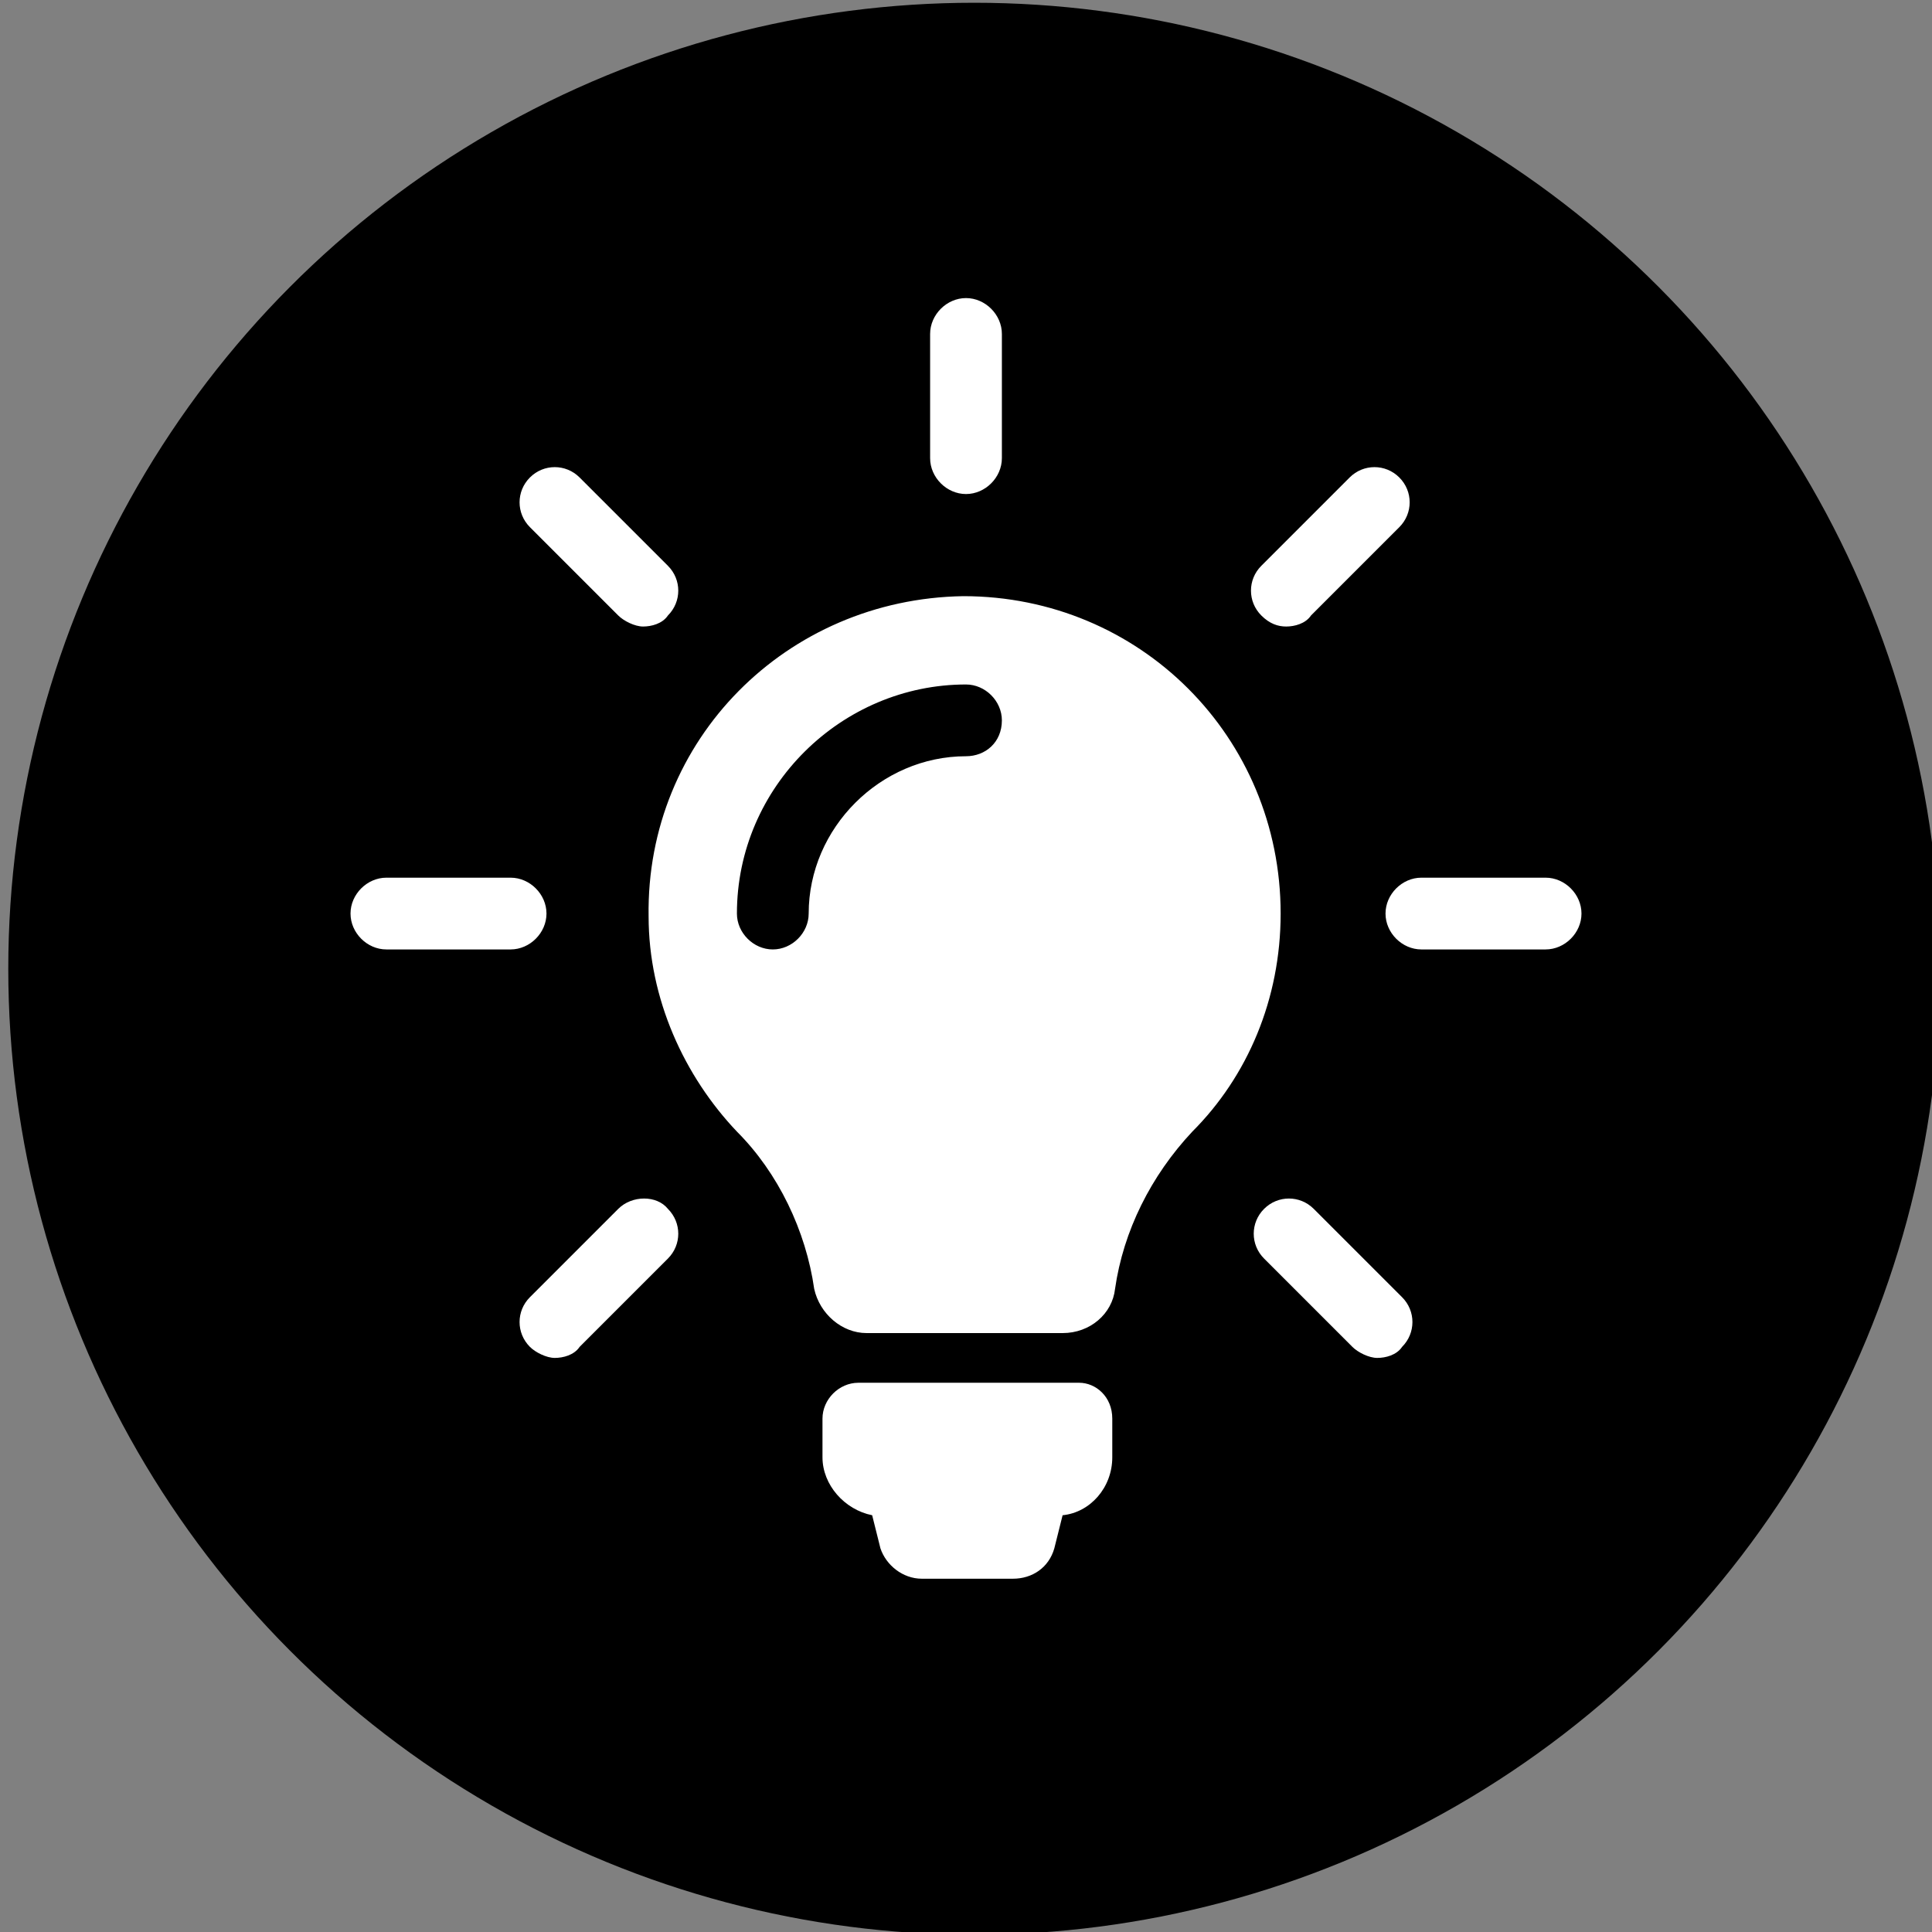
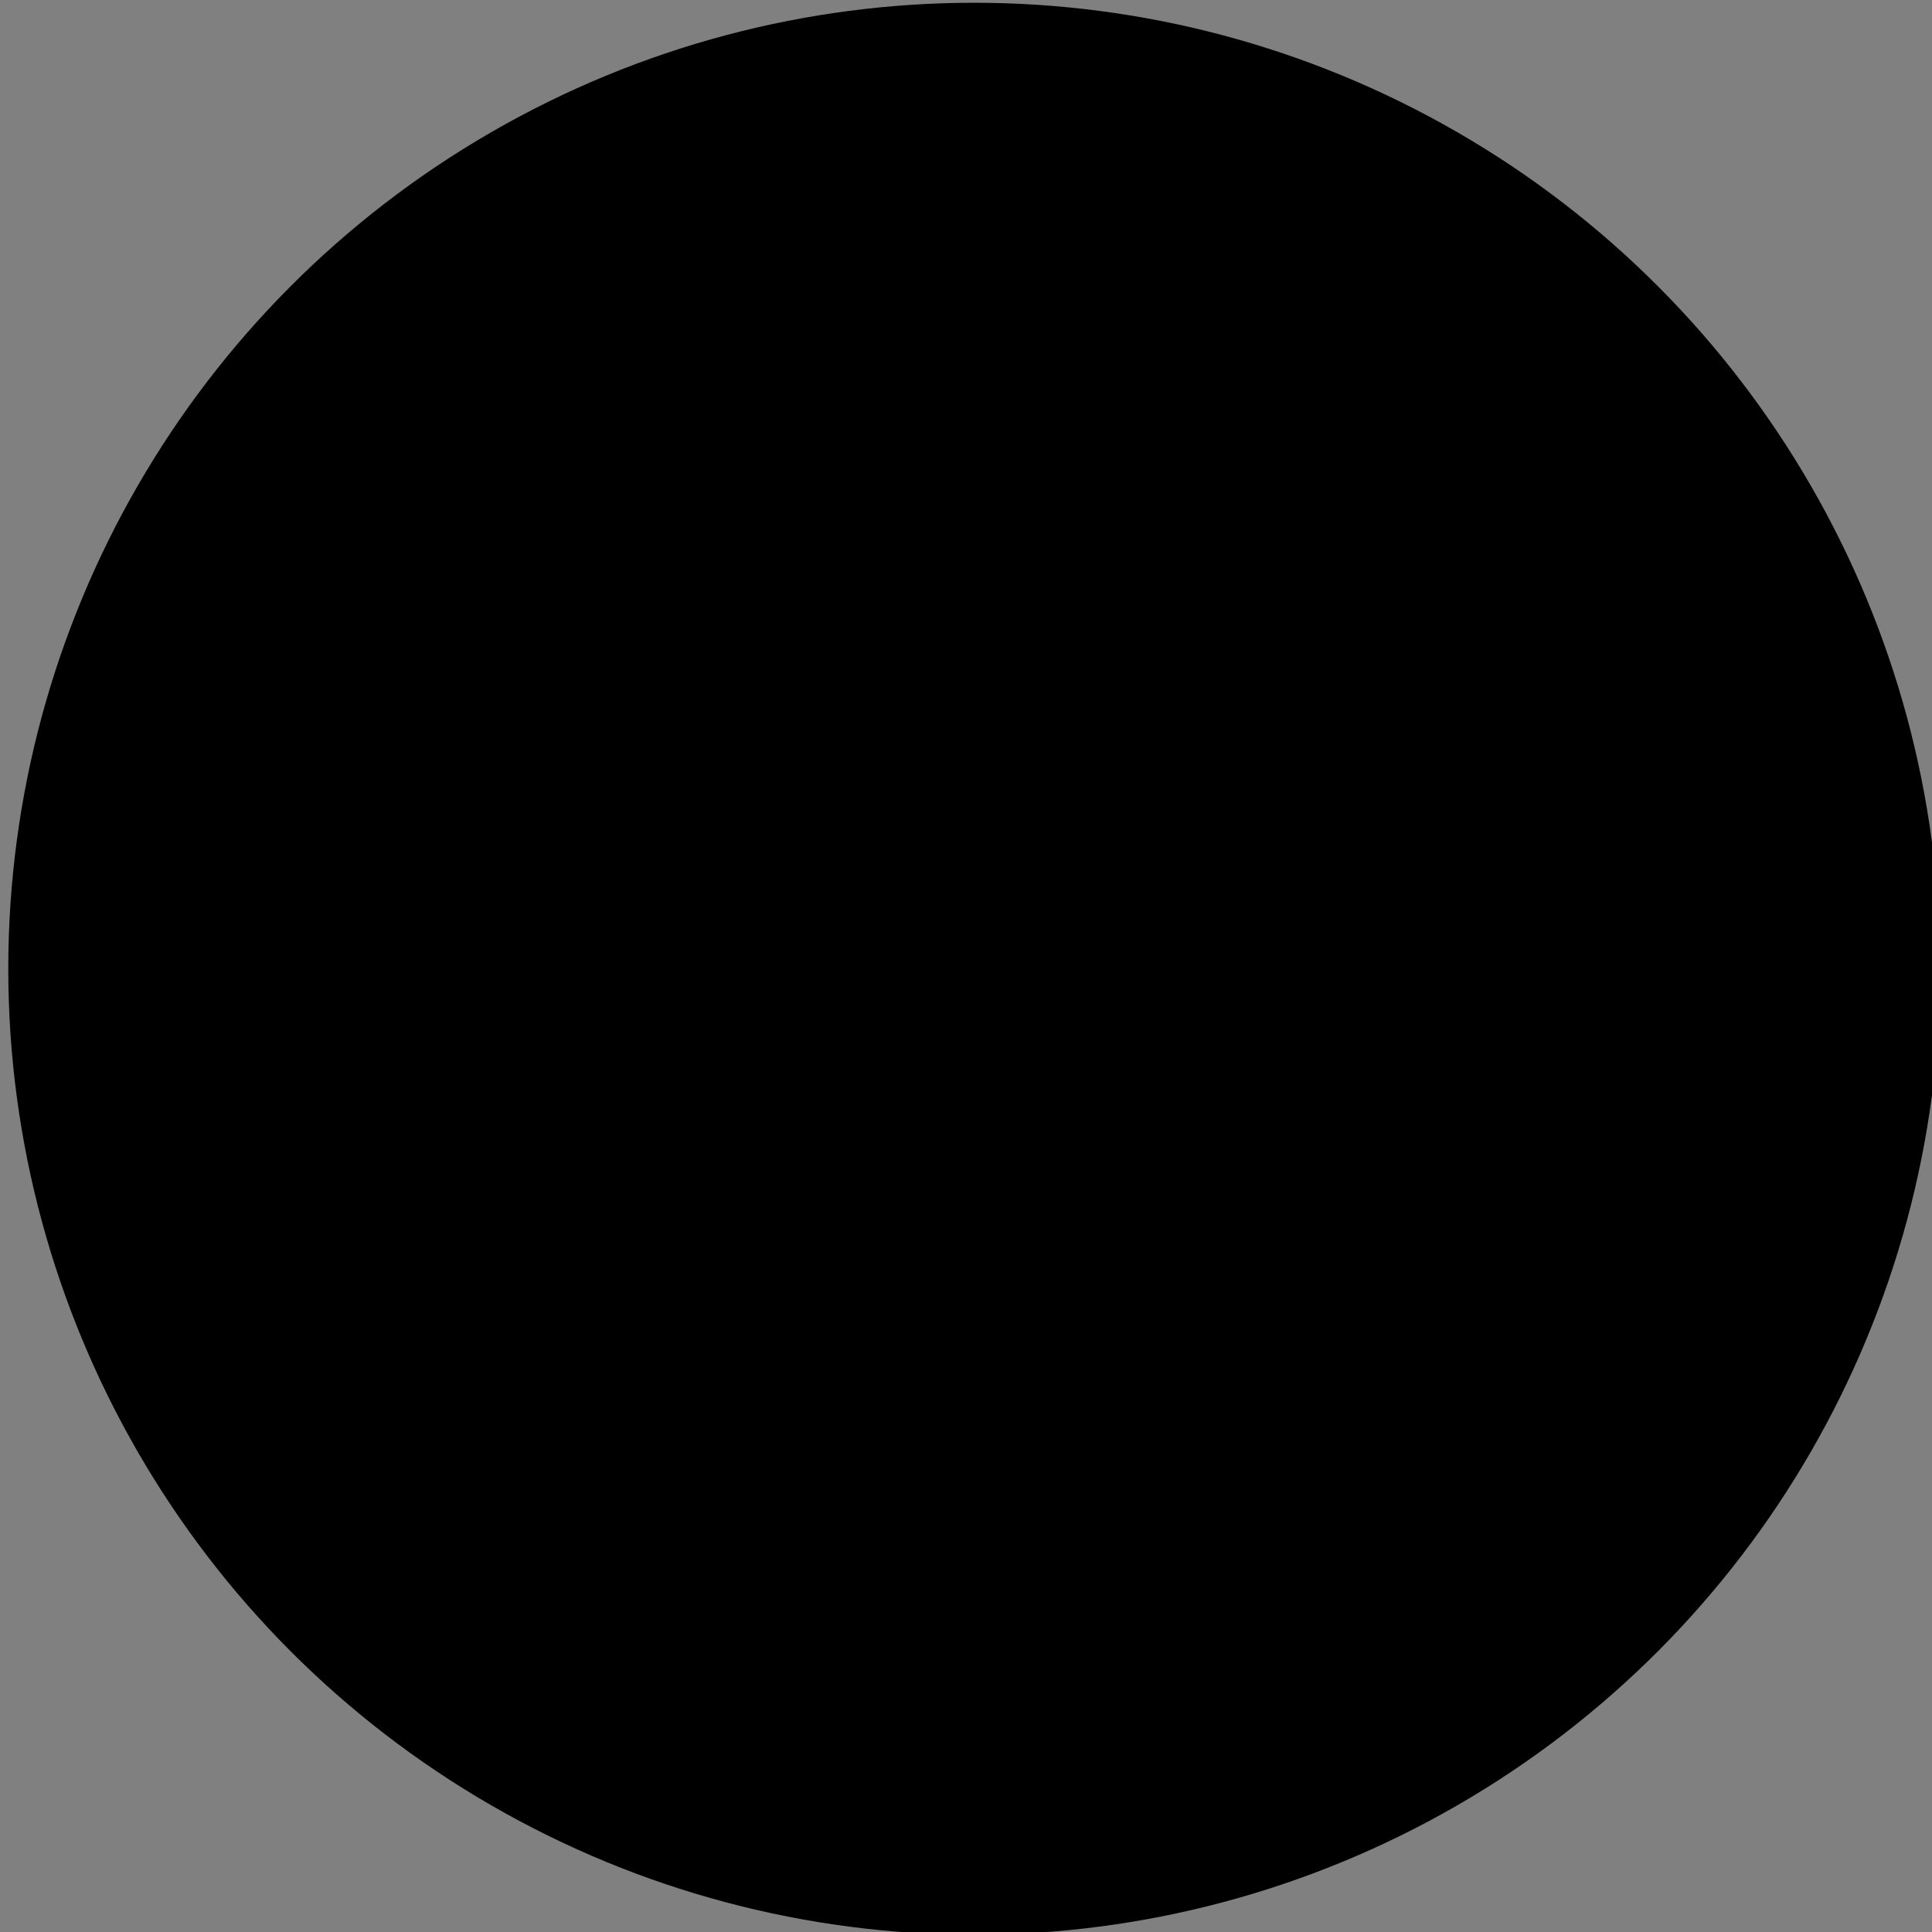
<svg xmlns="http://www.w3.org/2000/svg" version="1.1" id="レイヤー_1" x="0px" y="0px" width="70px" height="70px" viewBox="0 0 70 70" enable-background="new 0 0 70 70" xml:space="preserve">
  <rect x="0" y="0" width="70" height="70" fill="#808080" stroke="none" />
  <circle cx="35.3" cy="35.1" r="35" />
  <g>
-     <path fill="#FFFFFF" d="M40.3,51.4v1.4c0,1.1-0.8,2-1.8,2.1l-0.3,1.2c-0.2,0.7-0.8,1.1-1.5,1.1h-3.3c-0.7,0-1.3-0.5-1.5-1.1   l-0.3-1.2c-1-0.2-1.8-1.1-1.8-2.1v-1.4c0-0.7,0.6-1.3,1.3-1.3h8C39.7,50.1,40.3,50.6,40.3,51.4L40.3,51.4z M46.4,33.1   c0,3.1-1.2,5.9-3.2,7.9c-1.5,1.6-2.5,3.6-2.8,5.7c-0.1,0.9-0.9,1.6-1.9,1.6h-7.1c-0.9,0-1.7-0.7-1.9-1.6c-0.3-2.1-1.3-4.2-2.8-5.7   c-1.9-2-3.2-4.8-3.2-7.8c-0.1-6.4,5-11.5,11.4-11.6C41.3,21.6,46.4,26.7,46.4,33.1L46.4,33.1z M36.3,26.1c0-0.7-0.6-1.3-1.3-1.3   c-4.5,0-8.3,3.7-8.3,8.3c0,0.7,0.6,1.3,1.3,1.3c0.7,0,1.3-0.6,1.3-1.3c0-3.1,2.6-5.7,5.7-5.7C35.7,27.4,36.3,26.9,36.3,26.1   L36.3,26.1z M35,17.9c0.7,0,1.3-0.6,1.3-1.3v-4.5c0-0.7-0.6-1.3-1.3-1.3s-1.3,0.6-1.3,1.3v4.5C33.7,17.3,34.3,17.9,35,17.9L35,17.9   z M19.8,33.1c0-0.7-0.6-1.3-1.3-1.3H14c-0.7,0-1.3,0.6-1.3,1.3c0,0.7,0.6,1.3,1.3,1.3h4.5C19.2,34.4,19.8,33.8,19.8,33.1L19.8,33.1   z M56,31.8h-4.5c-0.7,0-1.3,0.6-1.3,1.3c0,0.7,0.6,1.3,1.3,1.3H56c0.7,0,1.3-0.6,1.3-1.3C57.3,32.4,56.7,31.8,56,31.8L56,31.8z    M22.4,43.8L19.2,47c-0.5,0.5-0.5,1.3,0,1.8c0.2,0.2,0.6,0.4,0.9,0.4c0.3,0,0.7-0.1,0.9-0.4l3.2-3.2c0.5-0.5,0.5-1.3,0-1.8   C23.8,43.3,22.9,43.3,22.4,43.8L22.4,43.8z M46.6,22.7c0.3,0,0.7-0.1,0.9-0.4l3.2-3.2c0.5-0.5,0.5-1.3,0-1.8   c-0.5-0.5-1.3-0.5-1.8,0l-3.2,3.2c-0.5,0.5-0.5,1.3,0,1.8C46,22.6,46.3,22.7,46.6,22.7L46.6,22.7z M22.4,22.3   c0.2,0.2,0.6,0.4,0.9,0.4c0.3,0,0.7-0.1,0.9-0.4c0.5-0.5,0.5-1.3,0-1.8l-3.2-3.2c-0.5-0.5-1.3-0.5-1.8,0c-0.5,0.5-0.5,1.3,0,1.8   L22.4,22.3z M47.6,43.8c-0.5-0.5-1.3-0.5-1.8,0c-0.5,0.5-0.5,1.3,0,1.8l3.2,3.2c0.2,0.2,0.6,0.4,0.9,0.4c0.3,0,0.7-0.1,0.9-0.4   c0.5-0.5,0.5-1.3,0-1.8L47.6,43.8z M47.6,43.8" />
-   </g>
+     </g>
</svg>